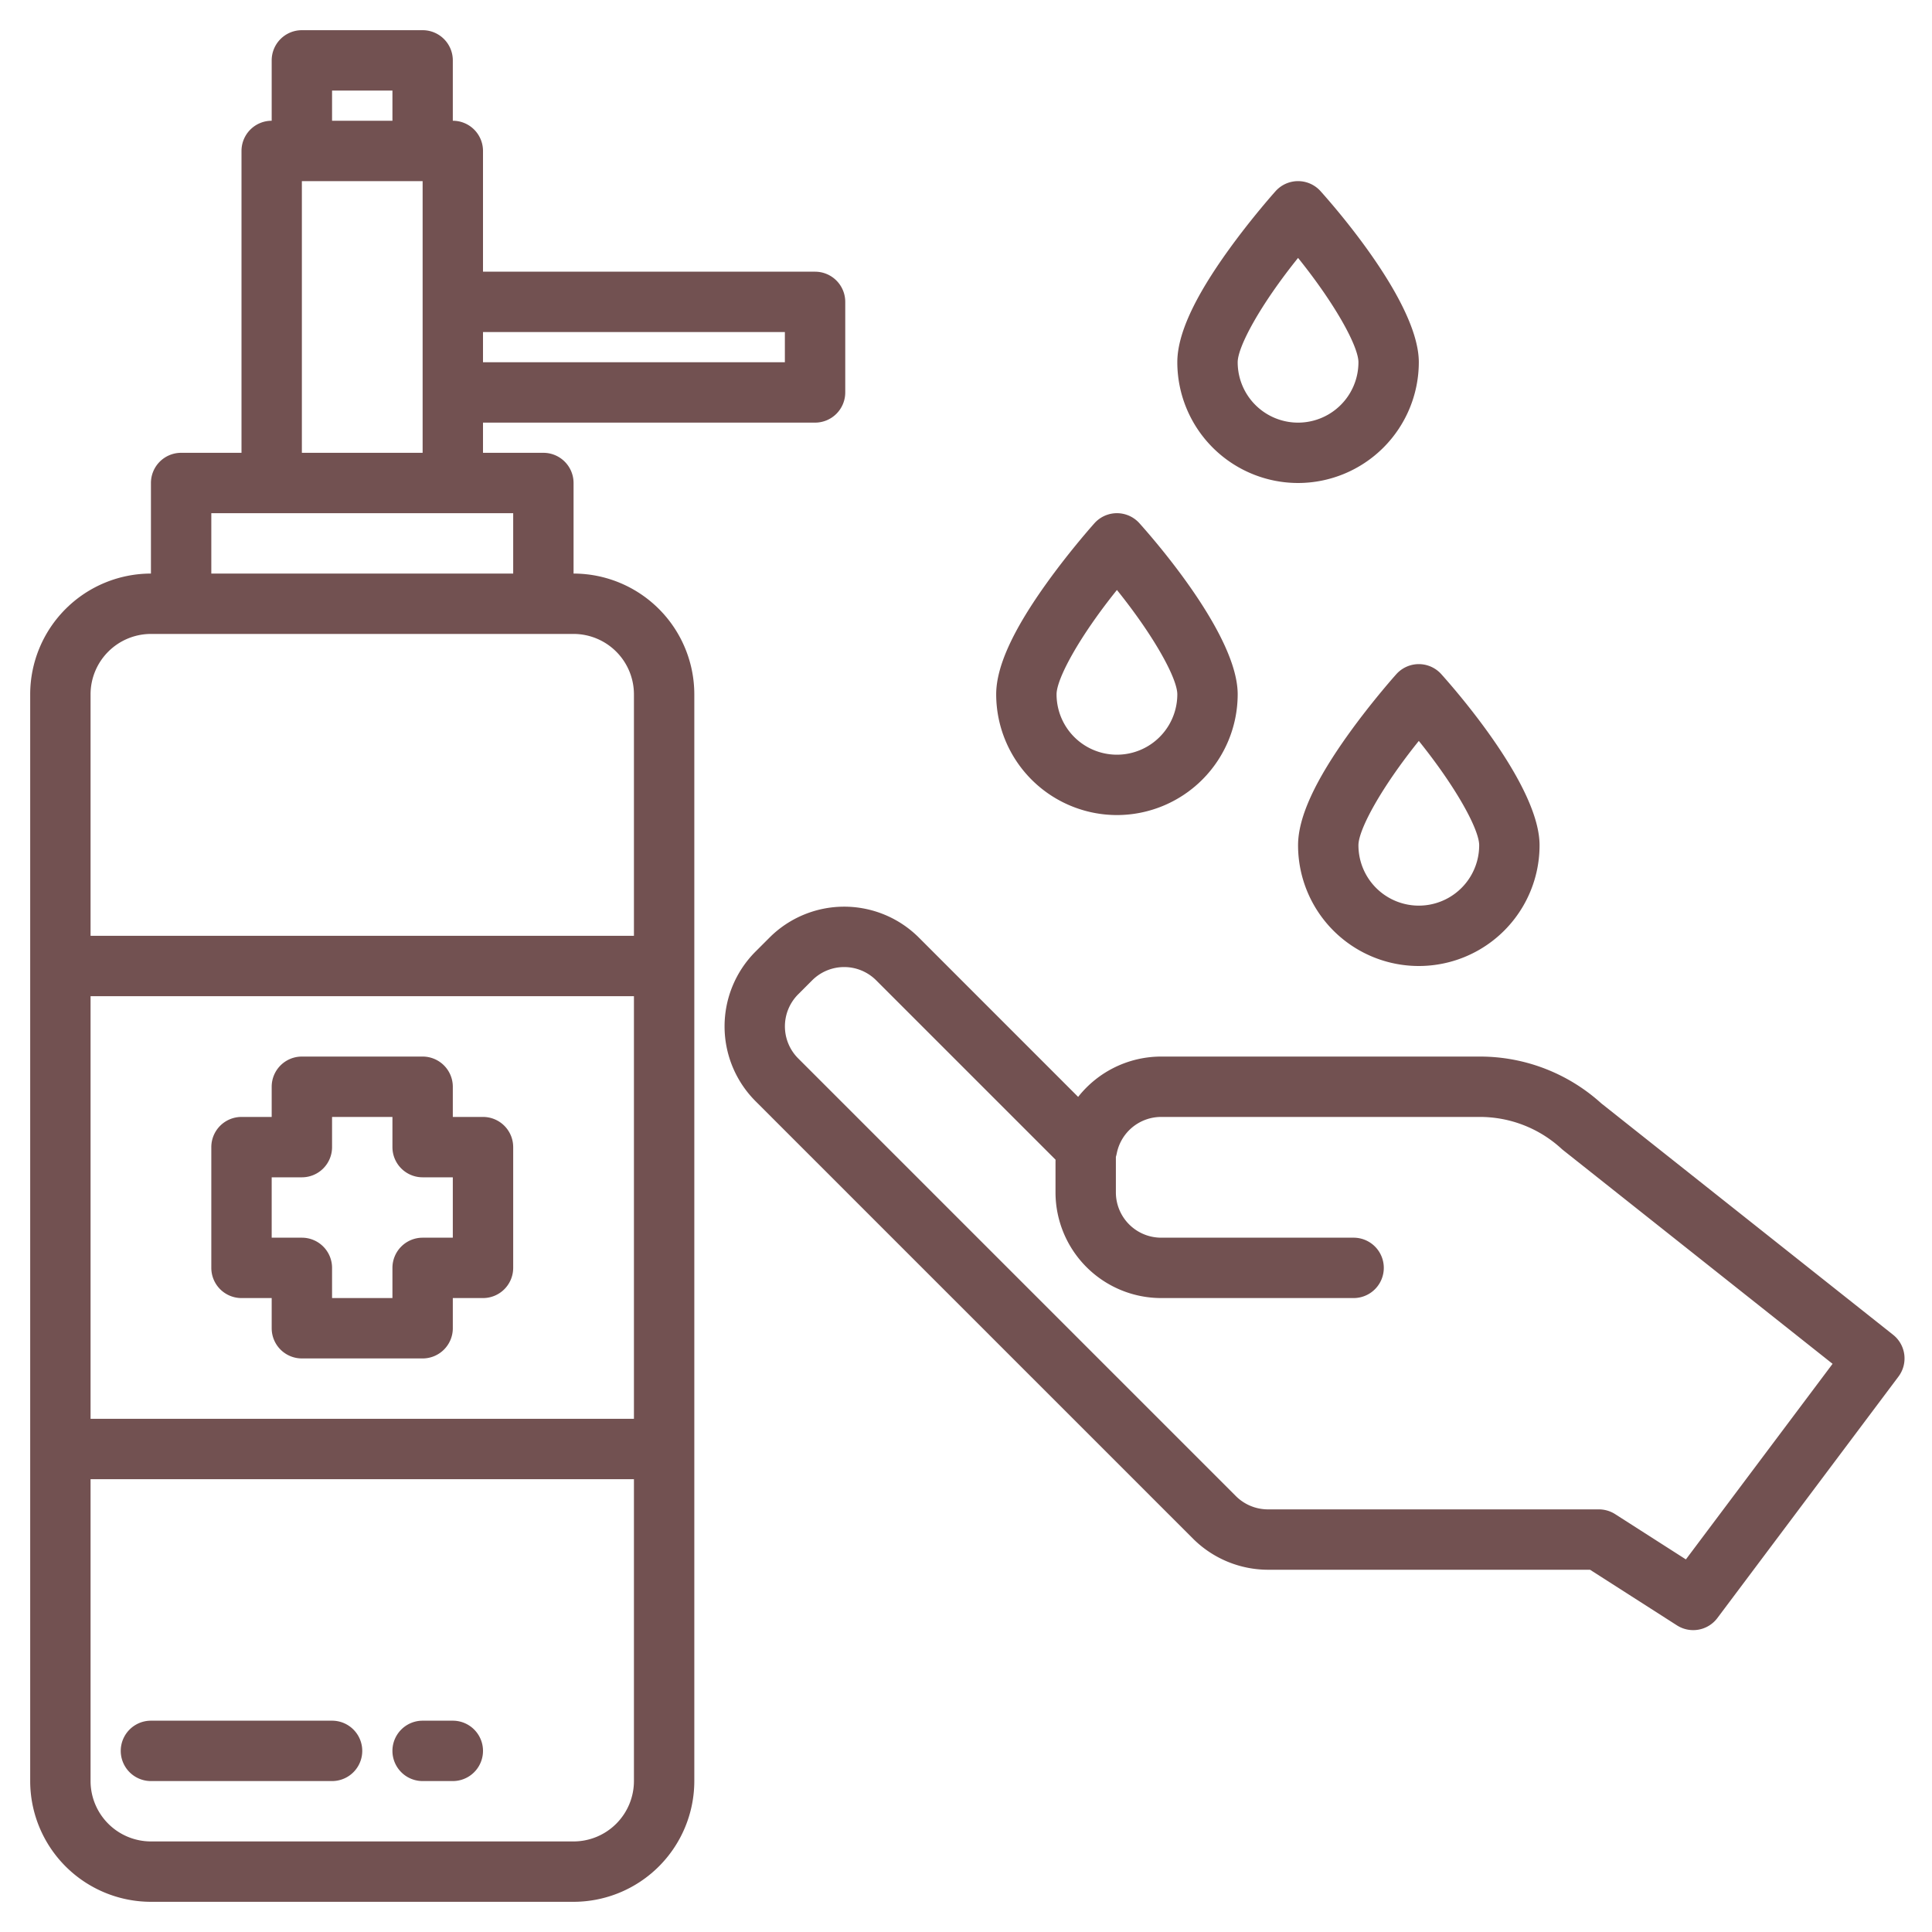
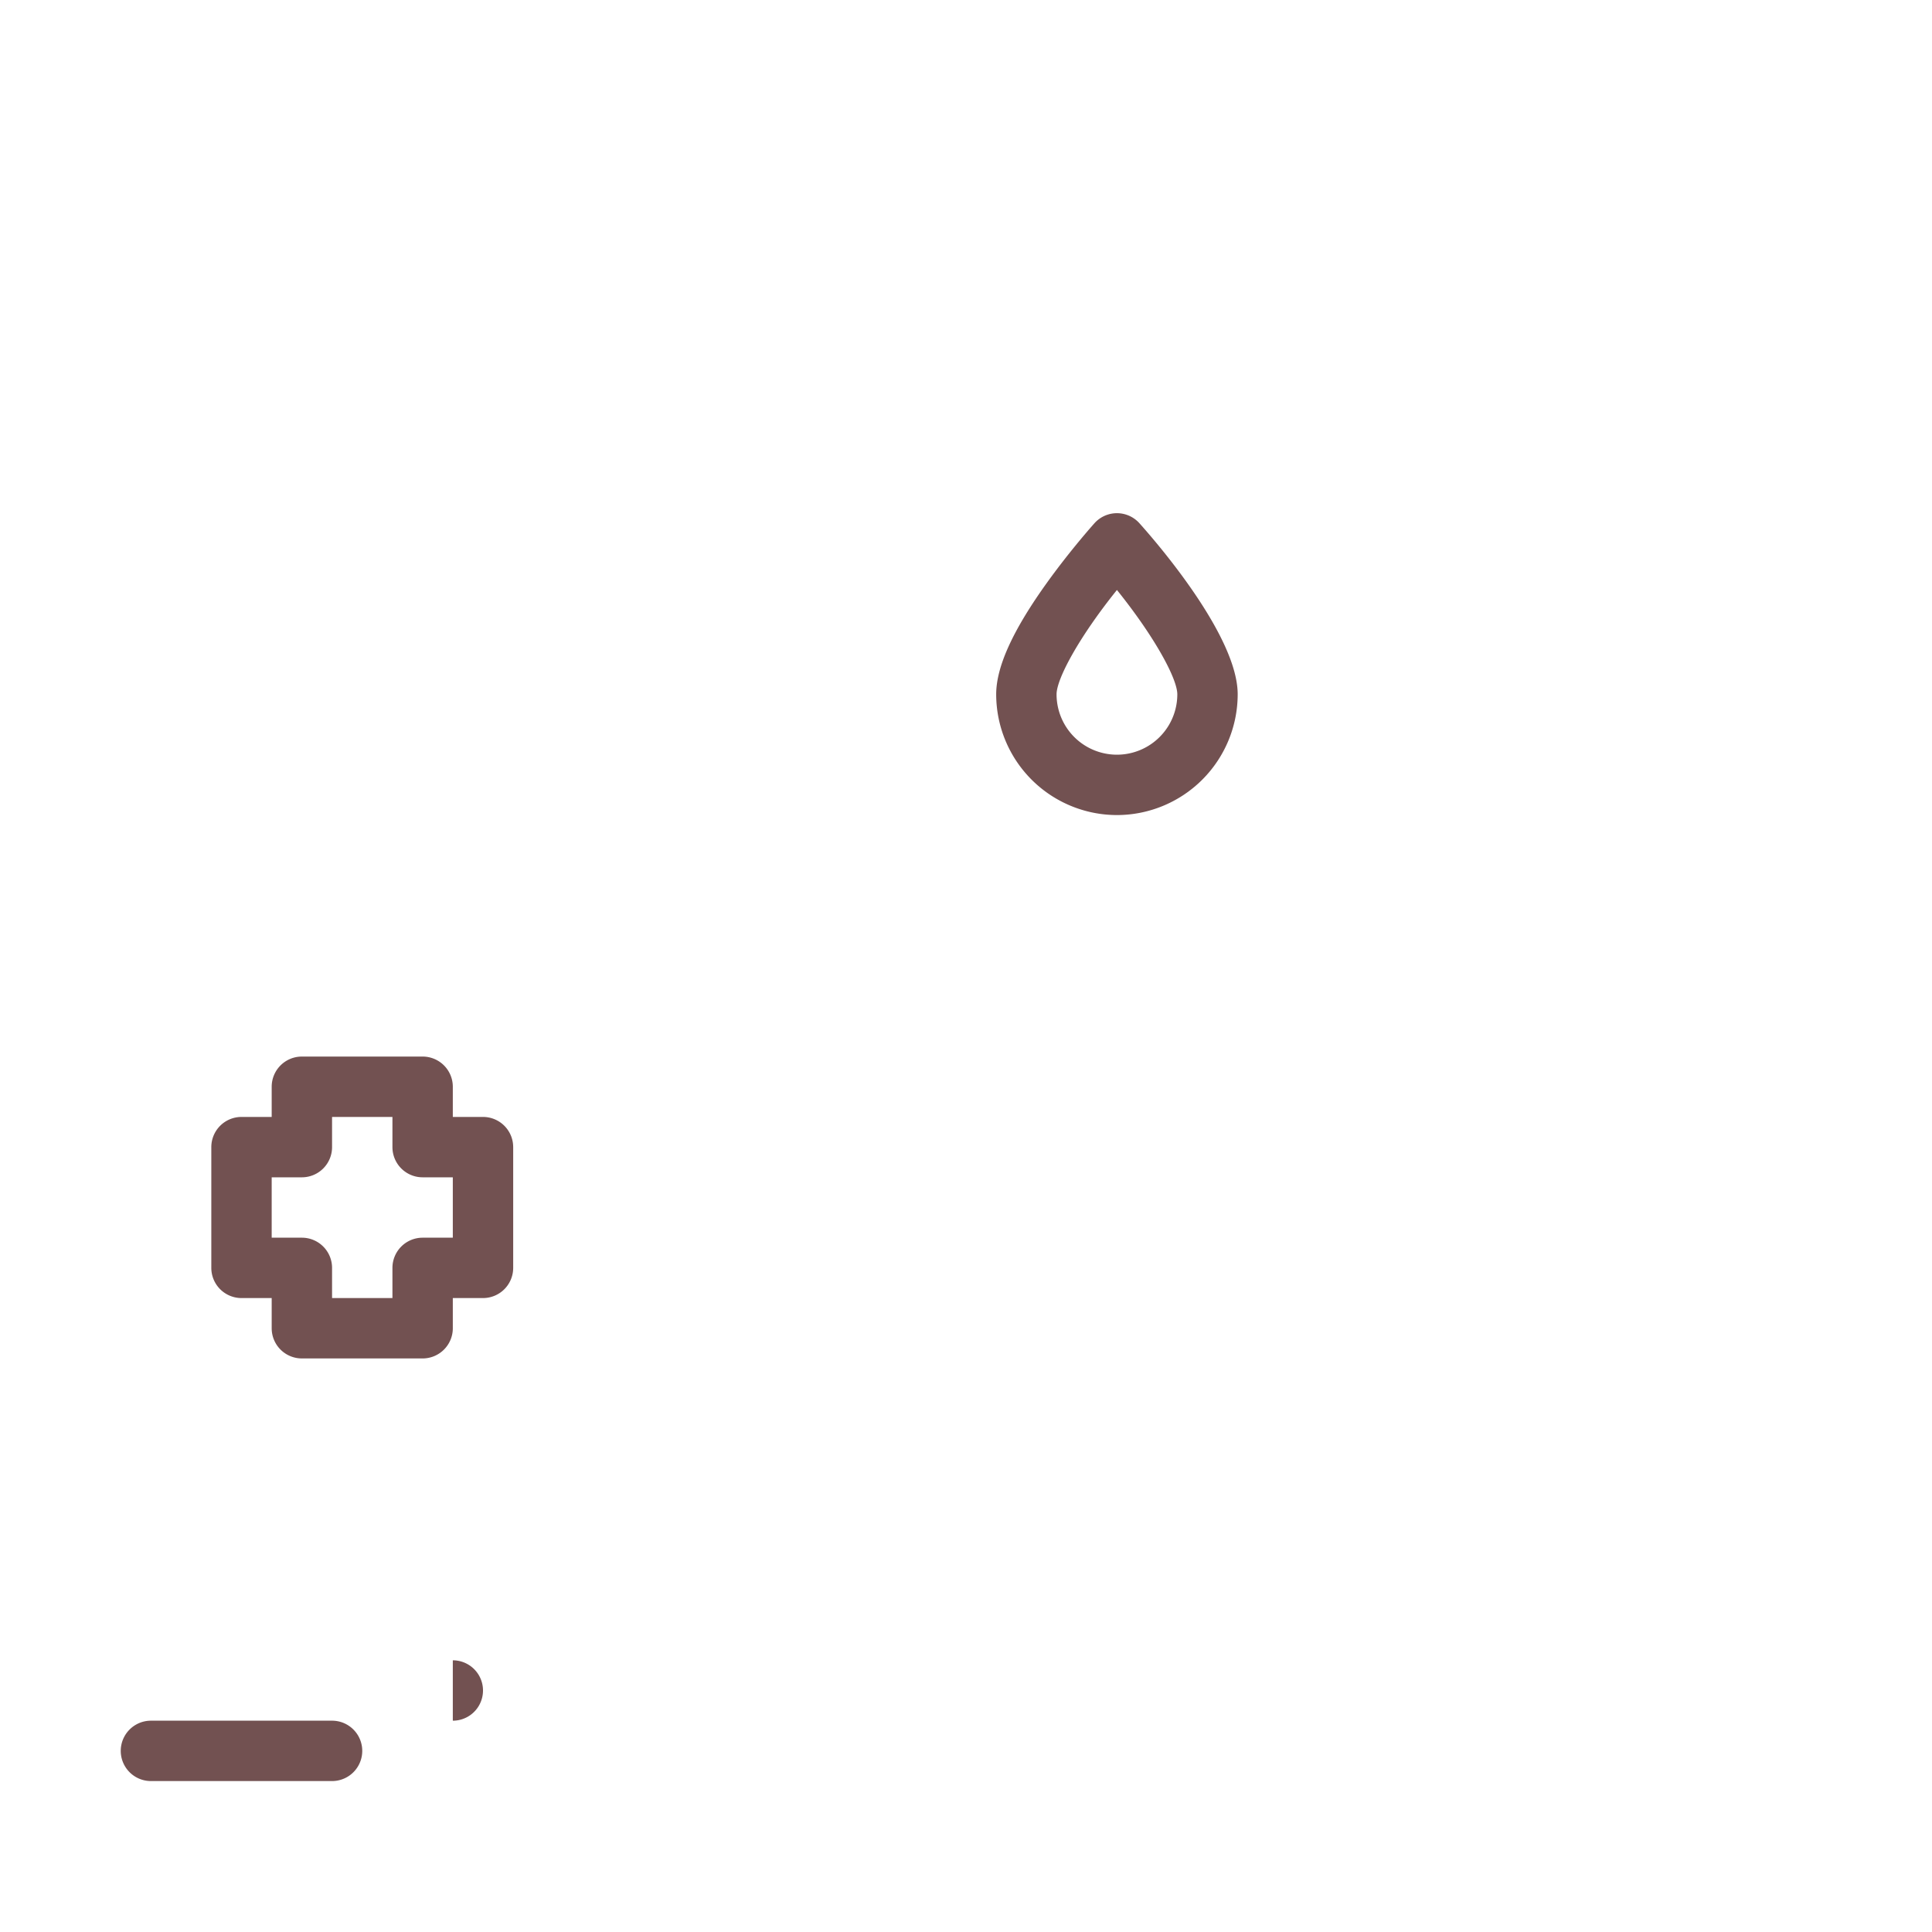
<svg xmlns="http://www.w3.org/2000/svg" viewBox="0 0 512 512">
  <g>
-     <path fill="#725151" d="M501.69,353.73l-77.32-61.32A47.9,47.9,0,0,0,392.16,280H307.72a28.037,28.037,0,0,0-22,10.69l-42.2-42.21a28,28,0,0,0-39.61.01l-3.71,3.71a28.047,28.047,0,0,0,0,39.6l116,116A28.219,28.219,0,0,0,336,416h85.38l23.03,14.74a8,8,0,0,0,10.71-1.94l48-64A8,8,0,0,0,501.69,353.73Zm-54.91,59.53-18.75-12a8.027,8.027,0,0,0-4.31-1.26H336a12.041,12.041,0,0,1-8.48-3.52l-116-116a12.011,12.011,0,0,1,0-16.97l3.71-3.71a11.987,11.987,0,0,1,16.97,0l47.53,47.53c0,.22-.01.44-.01.67v8a28.031,28.031,0,0,0,28,28h51a8,8,0,0,0,0-16h-51a12.01,12.01,0,0,1-12-12v-9.42c.09-.3.17-.6.23-.9A12,12,0,0,1,307.72,296h84.44a31.957,31.957,0,0,1,21.63,8.41c.14.13.28.25.43.37l71.43,56.65Z" />
-     <path fill="#725151" d="M216,72H128V40a8,8,0,0,0-8-8V16a8,8,0,0,0-8-8H80a8,8,0,0,0-8,8V32a8,8,0,0,0-8,8v80H48a8,8,0,0,0-8,8v24A32.036,32.036,0,0,0,8,184V472a32.036,32.036,0,0,0,32,32H152a32.036,32.036,0,0,0,32-32V184a32.036,32.036,0,0,0-32-32V128a8,8,0,0,0-8-8H128v-8h88a8,8,0,0,0,8-8V80A8,8,0,0,0,216,72ZM88,24h16v8H88ZM80,48h32v72H80Zm88,424a16.021,16.021,0,0,1-16,16H40a16.021,16.021,0,0,1-16-16V392H168Zm0-96H24V264H168ZM152,168a16.021,16.021,0,0,1,16,16v64H24V184a16.021,16.021,0,0,1,16-16Zm-16-32v16H56V136Zm72-40H128V88h80Z" />
    <path fill="#725151" d="M64,344h8v8a8,8,0,0,0,8,8h32a8,8,0,0,0,8-8v-8h8a8,8,0,0,0,8-8V304a8,8,0,0,0-8-8h-8v-8a8,8,0,0,0-8-8H80a8,8,0,0,0-8,8v8H64a8,8,0,0,0-8,8v32A8,8,0,0,0,64,344Zm8-32h8a8,8,0,0,0,8-8v-8h16v8a8,8,0,0,0,8,8h8v16h-8a8,8,0,0,0-8,8v8H88v-8a8,8,0,0,0-8-8H72Z" />
-     <path fill="#725151" d="M344,128a32.036,32.036,0,0,0,32-32c0-15.531-21.7-40.5-26.046-45.343a8,8,0,0,0-11.908,0c-.257.286-6.36,7.107-12.541,15.7C316.417,79,312,88.69,312,96A32.036,32.036,0,0,0,344,128Zm0-59.65C354.02,80.8,360,91.874,360,96a16,16,0,0,1-32,0C328,91.874,333.981,80.8,344,68.35Z" />
    <path fill="#725151" d="M296,216a32.036,32.036,0,0,0,32-32c0-15.531-21.7-40.5-26.046-45.343a8,8,0,0,0-11.908,0c-.257.286-6.36,7.107-12.541,15.7C268.417,167,264,176.69,264,184A32.036,32.036,0,0,0,296,216Zm0-59.65c10.02,12.451,16,23.524,16,27.65a16,16,0,0,1-32,0C280,179.874,285.981,168.8,296,156.35Z" />
-     <path fill="#725151" d="M370.046,178.657c-.257.286-6.36,7.107-12.541,15.7C348.417,207,344,216.69,344,224a32,32,0,0,0,64,0c0-15.531-21.7-40.5-26.046-45.343a8,8,0,0,0-11.908,0ZM392,224a16,16,0,0,1-32,0c0-4.126,5.981-15.2,16-27.65C386.02,208.8,392,219.874,392,224Z" />
    <path fill="#725151" d="M88,456H40a8,8,0,0,0,0,16H88a8,8,0,0,0,0-16Z" />
-     <path fill="#725151" d="M120,456h-8a8,8,0,0,0,0,16h8a8,8,0,0,0,0-16Z" />
+     <path fill="#725151" d="M120,456h-8h8a8,8,0,0,0,0-16Z" />
  </g>
</svg>